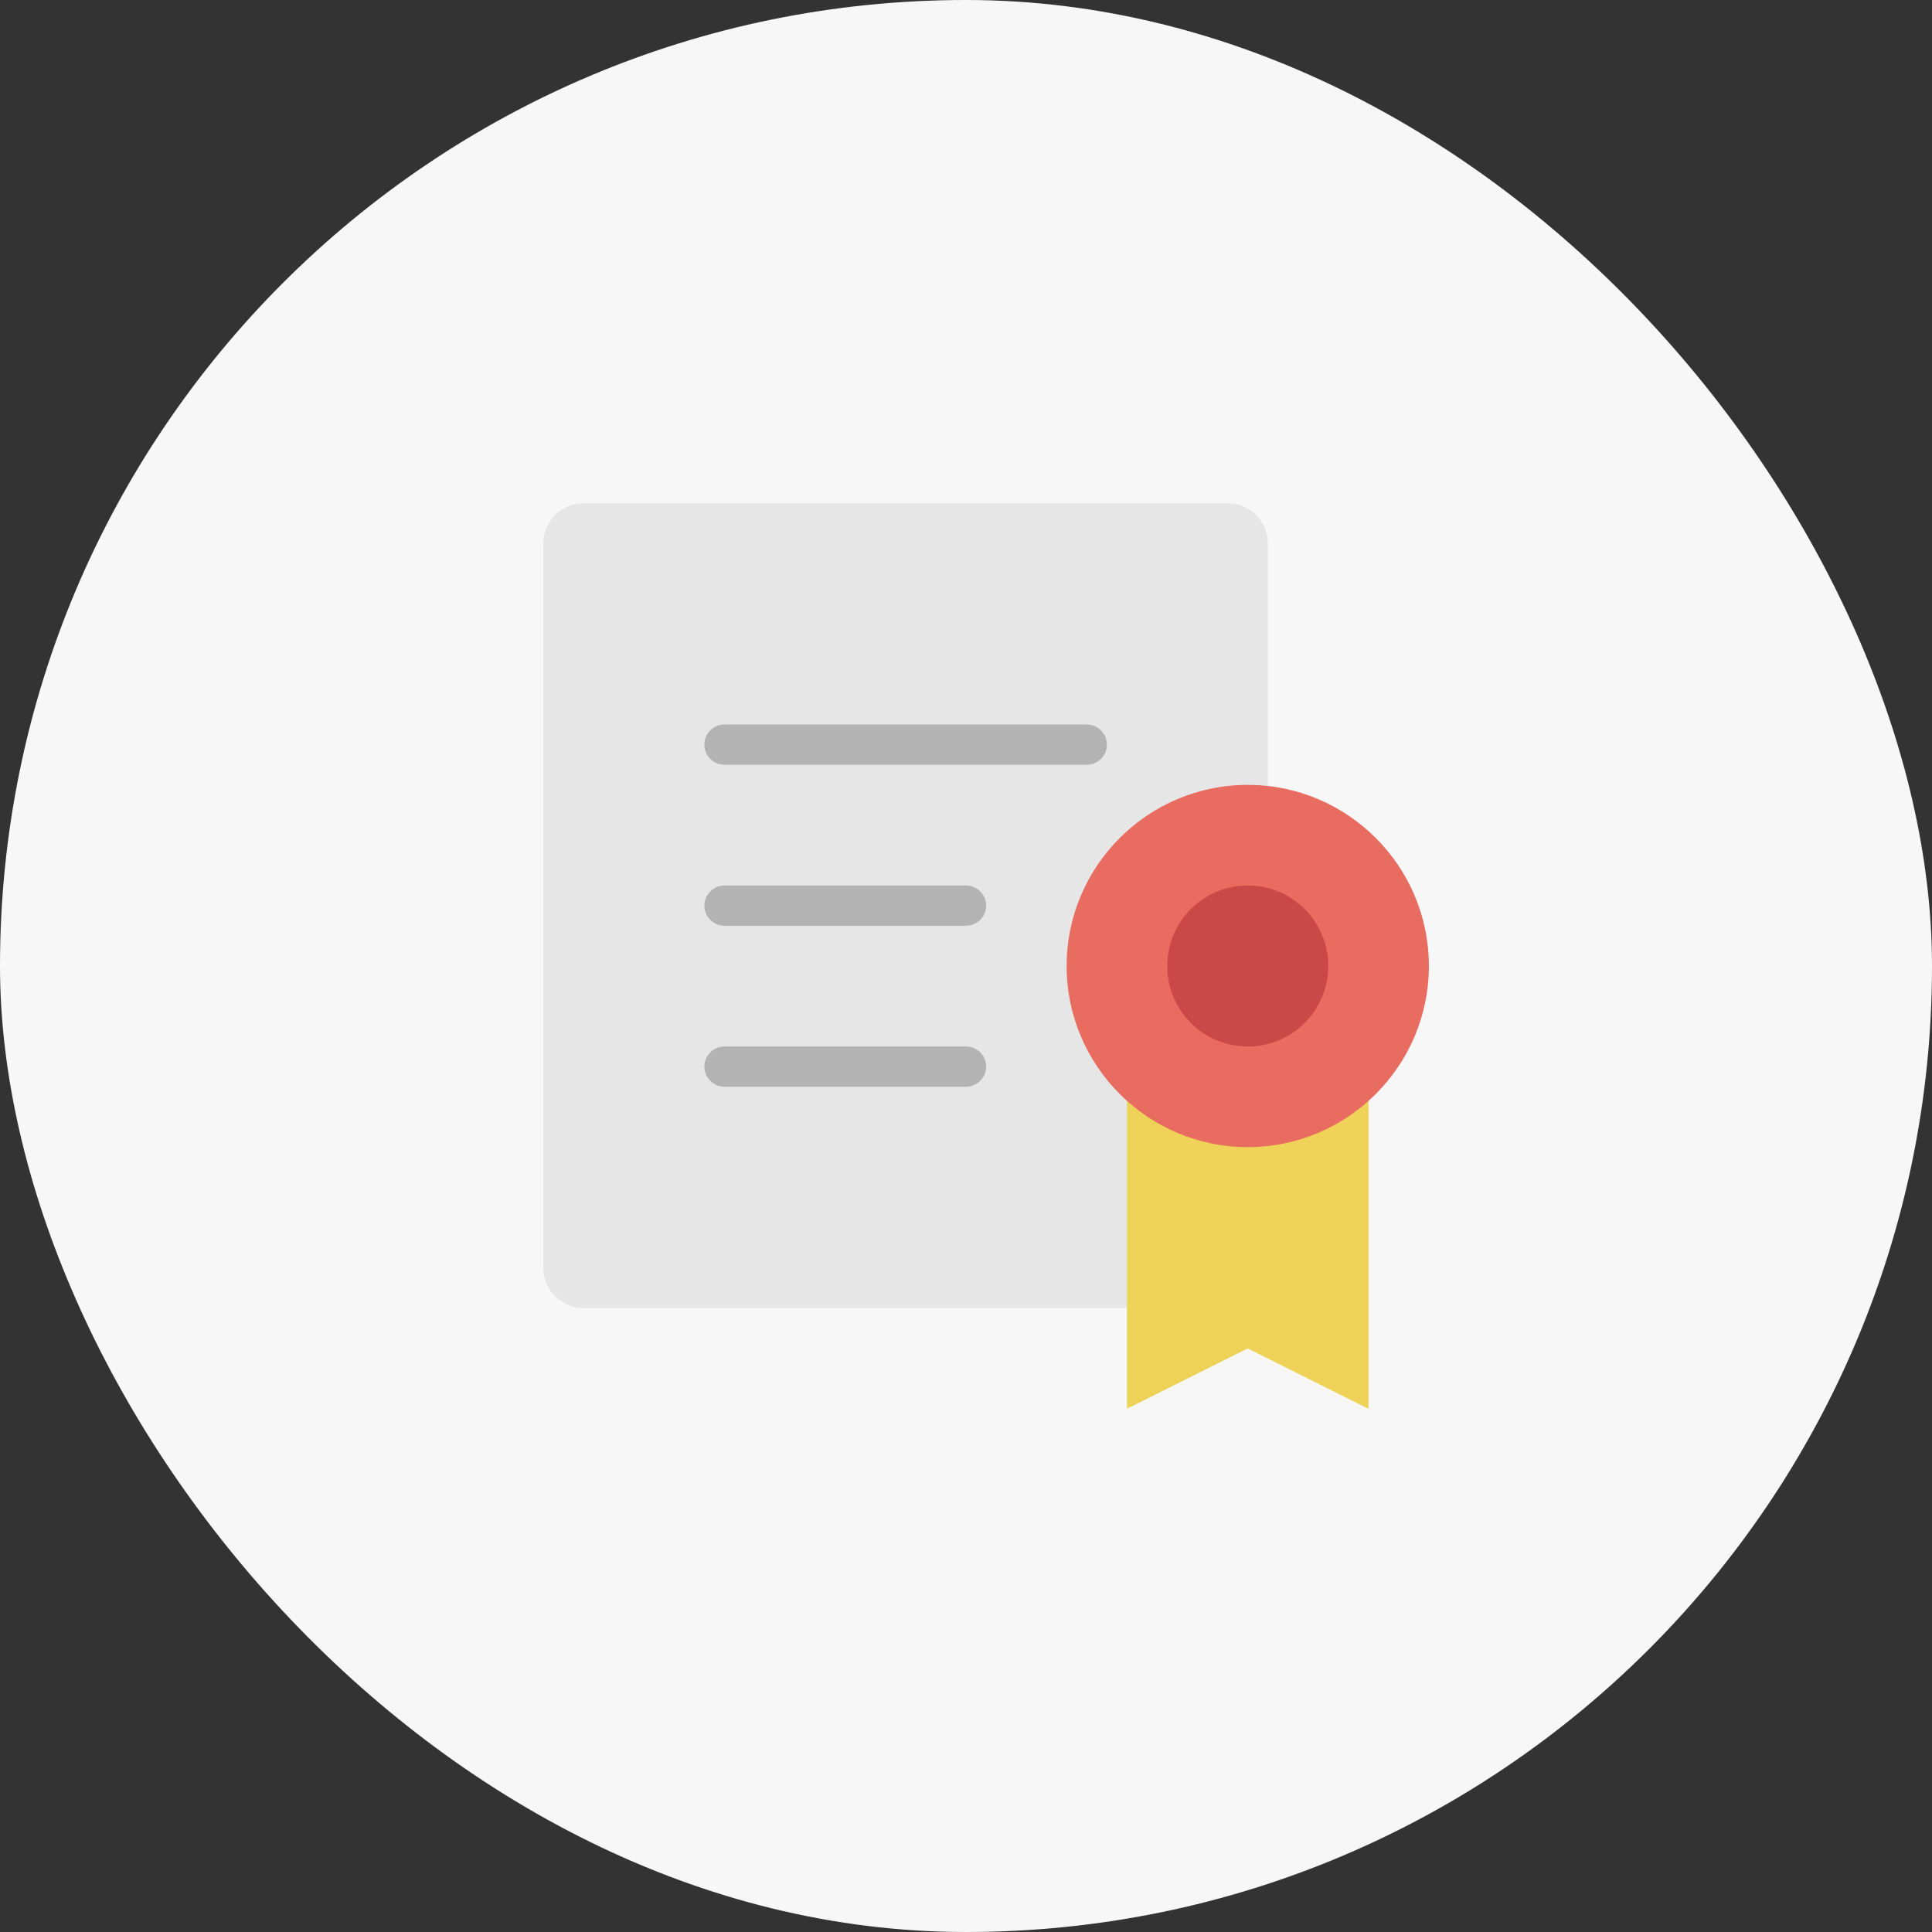
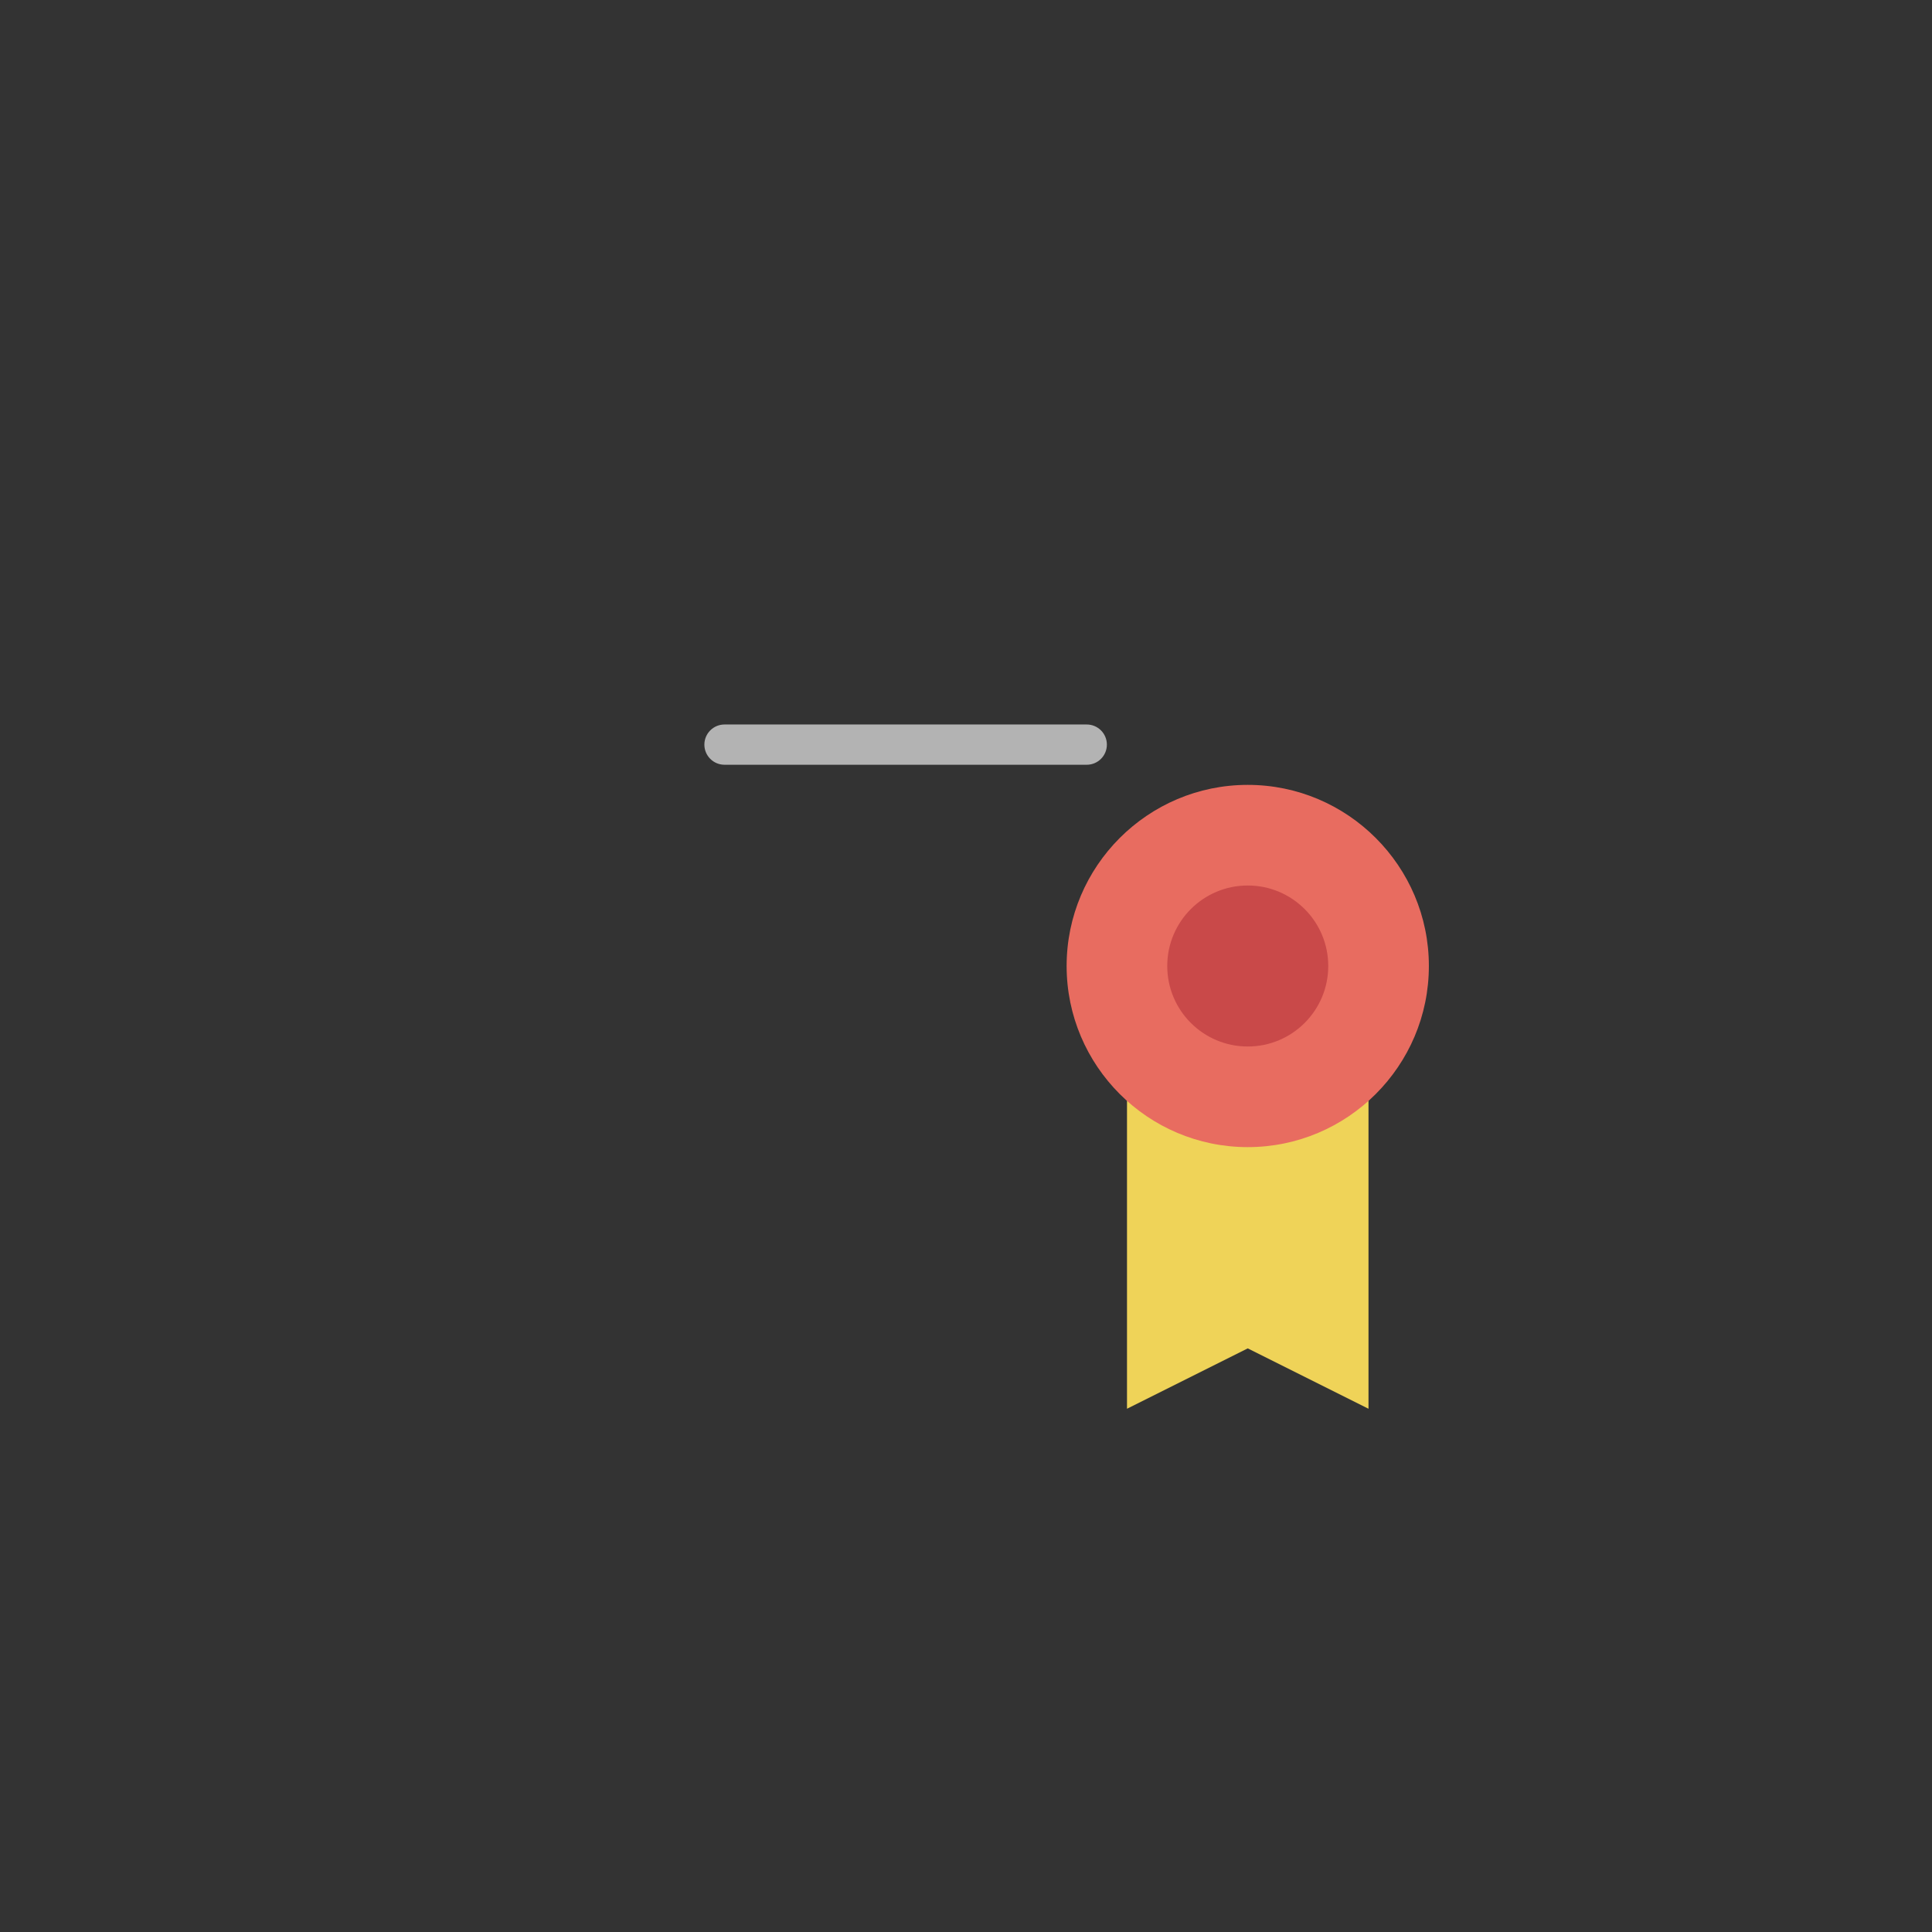
<svg xmlns="http://www.w3.org/2000/svg" viewBox="0 0 48 48">
  <rect x="0" y="0" width="48" height="48" fill="#333333" stroke="none" />
  <title>award 49</title>
-   <rect data-element="frame" x="0" y="0" width="48" height="48" rx="48" ry="48" stroke="none" fill="#f7f7f7" />
  <g class="nc-icon-wrapper" transform="translate(12 12) scale(0.5)">
-     <path fill="#E6E6E6" d="M37,1H5C3.895,1,3,1.895,3,3v36c0,1.105,0.895,2,2,2h32c1.105,0,2-0.895,2-2V3 C39,1.895,38.105,1,37,1z" />
    <polygon fill="#EFD358" points="44,29.25 44,46 38,43 32,46 32,29.25 " />
    <path fill="#B3B3B3" d="M30,14H12c-0.553,0-1-0.448-1-1s0.447-1,1-1h18c0.553,0,1,0.448,1,1S30.553,14,30,14z" />
-     <path fill="#B3B3B3" d="M24,22H12c-0.553,0-1-0.448-1-1s0.447-1,1-1h12c0.553,0,1,0.448,1,1S24.553,22,24,22z" />
-     <path fill="#B3B3B3" d="M24,30H12c-0.553,0-1-0.448-1-1s0.447-1,1-1h12c0.553,0,1,0.448,1,1S24.553,30,24,30z" />
    <path fill="#E86C60" d="M38,15c-4.963,0-9,4.038-9,9s4.037,9,9,9s9-4.038,9-9S42.963,15,38,15z" />
    <circle fill="#C94949" cx="38" cy="24" r="4" />
  </g>
</svg>